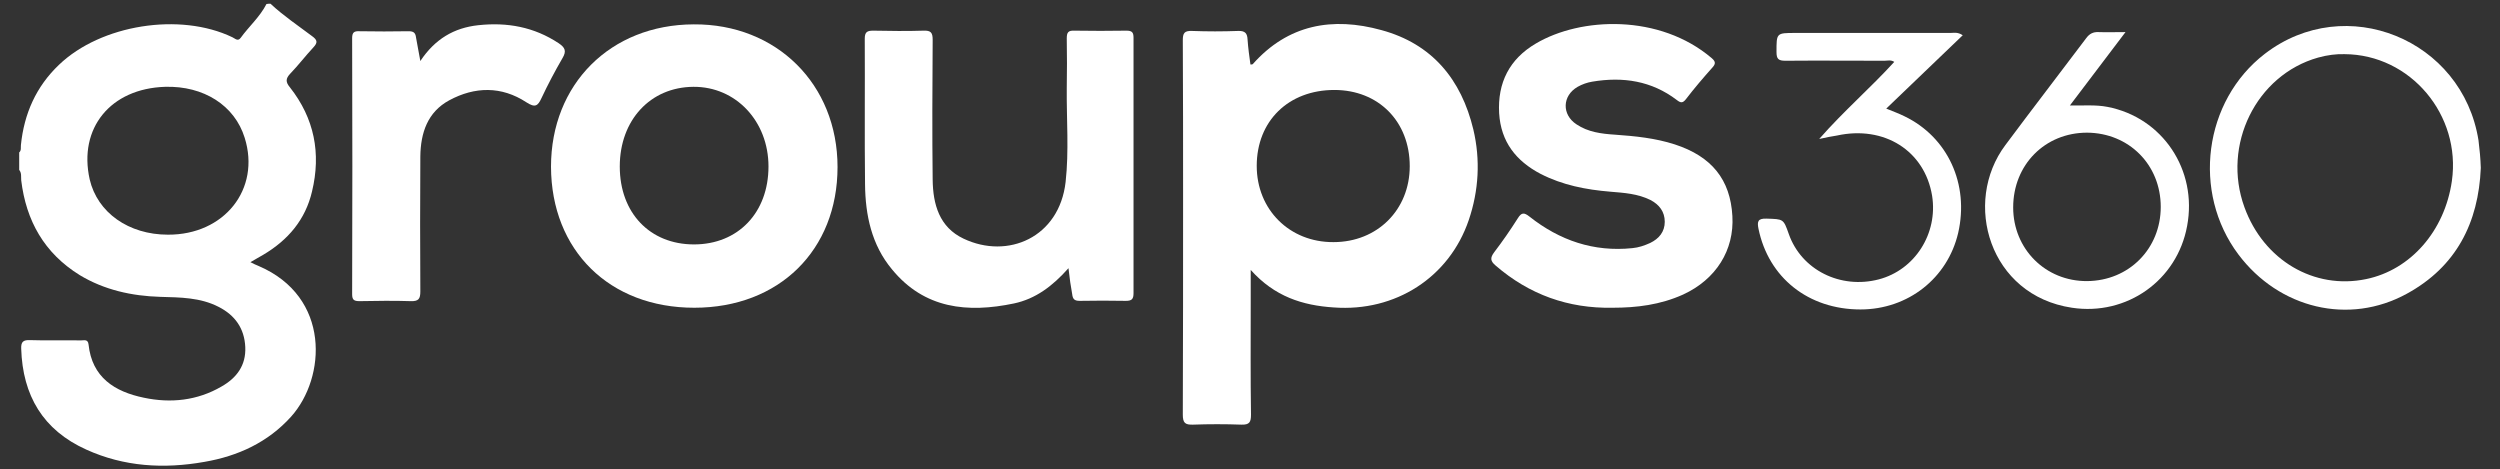
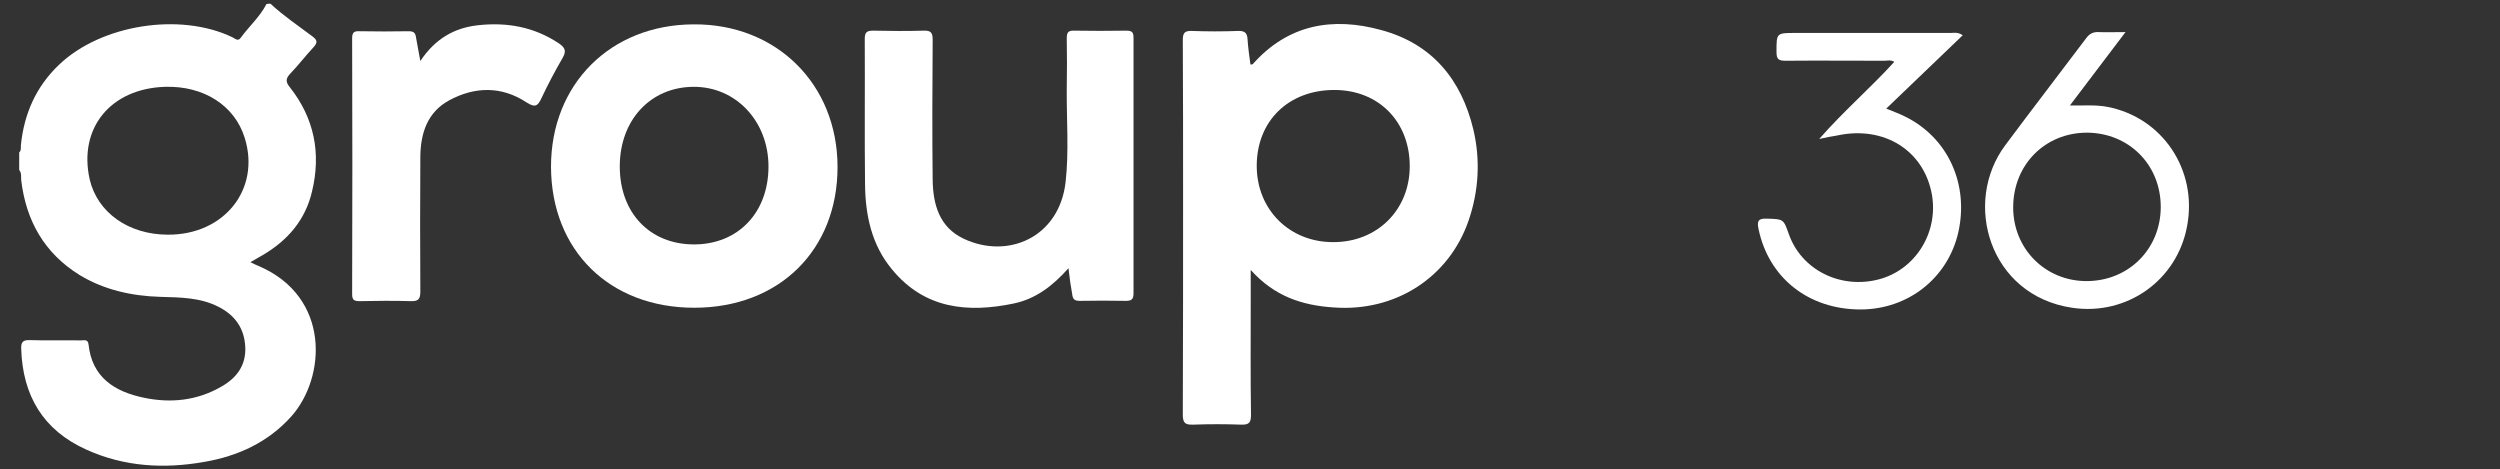
<svg xmlns="http://www.w3.org/2000/svg" version="1.1" id="Layer_1" x="0px" y="0px" viewBox="0 0 872.5 163.7" style="enable-background:new 0 0 872.5 163.7;" xml:space="preserve">
  <rect x="0" y="0" width="872.5" height="163.7" fill="#333333" stroke="none" />
  <style type="text/css">
	.st0{fill:#FFFFFF;}
</style>
  <g id="qZDCCL.tif">
    <g>
      <path class="st0" d="M94.4,1.3c4.5,4.2,9.6,7.6,14.5,11.3c1.8,1.3,2.1,2.2,0.5,3.9c-2.8,3-5.3,6.3-8.1,9.2    c-1.6,1.7-1.7,2.9-0.1,4.8c8.5,10.8,10.9,23,7.7,36.3c-2.3,9.9-8.4,17-17,22.1c-1.3,0.8-2.7,1.5-4.5,2.6c1.2,0.6,2,1,2.8,1.3    c25.3,10.8,23.6,39,11.4,52.6c-8.1,9-18.6,13.8-30.3,15.8c-14.1,2.5-28,1.7-41.2-4.3C15,150.1,7.9,138,7.4,121.7    c-0.1-2.4,0.7-3.1,3.1-3c5.9,0.2,11.9,0,17.8,0.1c1,0,2.4-0.5,2.6,1.4c1.2,11.5,9.1,16.5,19.3,18.6c9.4,2,18.7,1,27.1-3.9    c5.3-3,8.6-7.4,8.3-13.8c-0.3-6.5-3.6-11.1-9.3-14c-6.4-3.3-13.4-3.3-20.4-3.5c-9.9-0.3-19.5-2.4-28.1-7.6    C15.4,88.3,9.1,77,7.4,62.9c-0.1-1.2,0.2-2.5-0.7-3.6c0-2,0-4.1,0-6.1c0.8-0.7,0.5-1.7,0.6-2.6c1.1-10.9,5.3-20.4,13.3-28    c14.6-14,42.2-18.4,60.5-9.6c0.9,0.4,1.9,1.6,2.9,0.2c2.9-4,6.7-7.3,9-11.8C93.5,1.3,93.9,1.3,94.4,1.3z M58.6,81.9    C78.3,82,91,66,85.4,48.1c-3.5-11.3-14.3-18.2-27.8-17.8c-19,0.6-30.3,14.4-26.3,32.3C34,74.2,44.9,81.9,58.6,81.9z" />
      <path class="st0" d="M436.5,94.2c0,4.5,0,7.9,0,11.3c0,13.1-0.1,26.2,0.1,39.2c0,2.6-0.5,3.6-3.4,3.5c-5.6-0.2-11.2-0.2-16.8,0    c-2.8,0.1-3.6-0.6-3.6-3.5c0.1-25.5,0.1-50.9,0.1-76.4c0-18.1,0-36.2-0.1-54.2c0-2.5,0.5-3.4,3.2-3.3c5.4,0.2,10.7,0.2,16.1,0    c2.5-0.1,3.2,0.9,3.3,3c0.2,2.9,0.6,5.8,1,8.7c0.4,0,0.7,0,0.8-0.1c12.3-13.9,27.9-16.6,44.9-11.9c17.7,4.8,27.9,17.2,32.1,34.7    c2.5,10.6,1.9,21.3-1.6,31.6c-6.8,20-25.6,32.1-47.1,30.5C454.6,106.6,444.8,103.5,436.5,94.2z M492,58    c0-15.6-10.9-26.6-26.3-26.6c-16,0-27.1,10.8-27.1,26.5c0,15.3,11.5,26.7,26.8,26.6C480.7,84.5,492,73.2,492,58z" />
      <path class="st0" d="M242.3,107.4c-29.6,0-49.9-20-50-49.2c0-28.8,20.7-49.6,49.8-49.7c28.9-0.2,50.2,20.9,50.2,49.8    C292.3,87.3,271.9,107.4,242.3,107.4z M242.2,85.3c15.4,0,26-11.1,26-27.2c0-15.8-11.4-27.9-26.2-27.8    c-15,0.1-25.7,11.6-25.7,27.8C216.3,74.3,226.8,85.3,242.2,85.3z" />
      <path class="st0" d="M372.9,93.6c-5.6,6.3-11.5,10.7-19,12.3c-16.2,3.4-31.3,1.9-42.6-11.9c-7.1-8.5-9.3-18.9-9.4-29.7    c-0.2-16.9,0-33.9-0.1-50.8c0-2.4,0.9-2.8,3-2.8c5.8,0.1,11.6,0.2,17.5,0c2.6-0.1,3.2,0.7,3.2,3.2c-0.1,16.3-0.2,32.5,0,48.8    c0.1,8.6,2.3,16.6,10.8,20.6c15.4,7.3,33.4-0.4,35.6-19.8c1.2-10.8,0.3-21.8,0.4-32.7c0.1-5.8,0.1-11.6,0-17.4    c0-2.1,0.5-2.8,2.7-2.7c6,0.1,12.1,0.1,18.1,0c2,0,2.5,0.6,2.5,2.5c0,29.7,0,59.4,0,89.1c0,2.1-0.6,2.7-2.7,2.7    c-5.4-0.1-10.7-0.1-16.1,0c-1.8,0-2.4-0.6-2.6-2.3C373.7,100,373.3,97.2,372.9,93.6z" />
-       <path class="st0" d="M562.8,107.4c-15.5,0.3-29.1-4.6-40.8-14.7c-1.9-1.6-2-2.7-0.5-4.7c2.9-3.8,5.6-7.7,8.2-11.8    c1.3-2.1,2.2-2.1,4.1-0.6c10.5,8.3,22.4,12.4,35.9,11c2.2-0.2,4.2-0.9,6.2-1.8c3.1-1.5,5.1-3.9,5.1-7.4c0-3.5-1.9-6-5-7.6    c-4.4-2.2-9.2-2.5-14-2.9c-8.5-0.7-16.7-2.3-24.3-6.2c-8.6-4.5-13.9-11.2-14.5-21.2c-0.6-10.6,3.6-18.9,12.8-24.3    c15.7-9.3,43.2-10.4,61.4,5.1c1.4,1.2,1.4,2,0.2,3.3c-3.2,3.6-6.3,7.2-9.2,11c-1.1,1.4-1.8,1.4-3.2,0.3    c-8.8-6.7-18.8-8.2-29.5-6.4c-1.8,0.3-3.5,0.9-5.1,1.8c-5.4,3.1-5.6,9.7-0.4,13.1c4,2.7,8.7,3.3,13.4,3.6    c7.1,0.5,14.1,1.2,20.9,3.4c12.9,4.2,19.4,12.3,20.1,25c0.7,11.9-5.7,22.1-17.2,27.4C579.4,106.4,571.2,107.4,562.8,107.4z" />
      <path class="st0" d="M146.7,21.3c5.1-7.7,11.8-11.6,20.2-12.5c10.1-1.1,19.5,0.6,28.1,6.3c2.2,1.5,2.8,2.7,1.3,5.2    c-2.6,4.5-5.1,9.2-7.3,13.9c-1.3,2.8-2.2,3.5-5.3,1.5c-8.7-5.7-18-5.5-26.9-0.7c-7.6,4.1-10,11.4-10.1,19.6    c-0.1,15.7-0.1,31.4,0,47.1c0,2.6-0.6,3.5-3.4,3.4c-5.9-0.2-11.9-0.1-17.8,0c-1.9,0-2.6-0.4-2.6-2.4c0.1-29.8,0.1-59.6,0-89.4    c0-2,0.7-2.5,2.6-2.4c5.7,0.1,11.4,0.1,17.1,0c1.7,0,2.4,0.5,2.6,2.2C145.6,15.5,146.1,17.9,146.7,21.3z" />
-       <path class="st0" d="M865.8,58.6c-0.8,19.2-8.6,34.5-25.8,43.9c-20.2,11.1-44.6,5.2-58.8-13.7c-16.3-21.7-12.1-53.6,9.2-70    c28.2-21.7,69-5.1,74.6,30.2C865.4,52.2,865.7,55.4,865.8,58.6z M818.2,18.9c-2.7-0.1-6,0.3-9.2,1.2    c-21.6,6.1-33.6,30.5-25.7,52.2c6.7,18.5,24.3,28.9,42.5,25.1c15.5-3.2,27.4-16.8,29.9-34.2C859,40.2,841.3,19,818.2,18.9z" />
      <path class="st0" d="M634.9,48.5c8.6-9.8,17.9-17.8,26.2-26.9c-1.2-0.8-2.4-0.4-3.4-0.4c-11.5,0-23-0.1-34.6,0    c-2.4,0-3.1-0.6-3.1-3c0-6.7-0.1-6.7,6.6-6.7c18,0,36.1,0,54.1,0c1.2,0,2.5-0.4,4.3,0.8c-8.9,8.5-17.6,16.9-26.7,25.6    c2.7,1.1,4.6,1.8,6.4,2.7c15.1,7.3,22.6,23.7,18.7,40.7c-3.7,15.8-17.5,26.7-34.1,26.7c-18.2,0-32.1-11.1-35.6-28.2    c-0.5-2.5-0.2-3.6,2.8-3.5c5.9,0.2,5.9,0,7.8,5.4c4.4,12.5,18,19.3,31.4,15.8c12.6-3.3,20.7-16,18.6-29.2    c-2.6-15.7-16.7-24.6-33.2-21C639.3,47.6,637.5,47.9,634.9,48.5z" />
      <path class="st0" d="M741.8,11.2c-6.7,8.8-12.9,17-19.4,25.6c4.8,0.1,9-0.3,13.1,0.5c19.2,3.7,31.5,22,27.8,41.6    c-3.5,19-21.1,31.4-40.2,28.5c-28.8-4.3-38.3-36.7-23.2-56.8c9.3-12.5,18.8-24.8,28.2-37.3c1.1-1.5,2.4-2.2,4.3-2.1    C735.2,11.3,738.2,11.2,741.8,11.2z M754.1,72.2c0-14.7-11.1-25.8-25.7-25.9c-14.7,0-25.8,11.2-25.8,26.1    c0,14.5,11.3,25.8,25.8,25.7C743,98,754.1,86.8,754.1,72.2z" />
    </g>
  </g>
</svg>